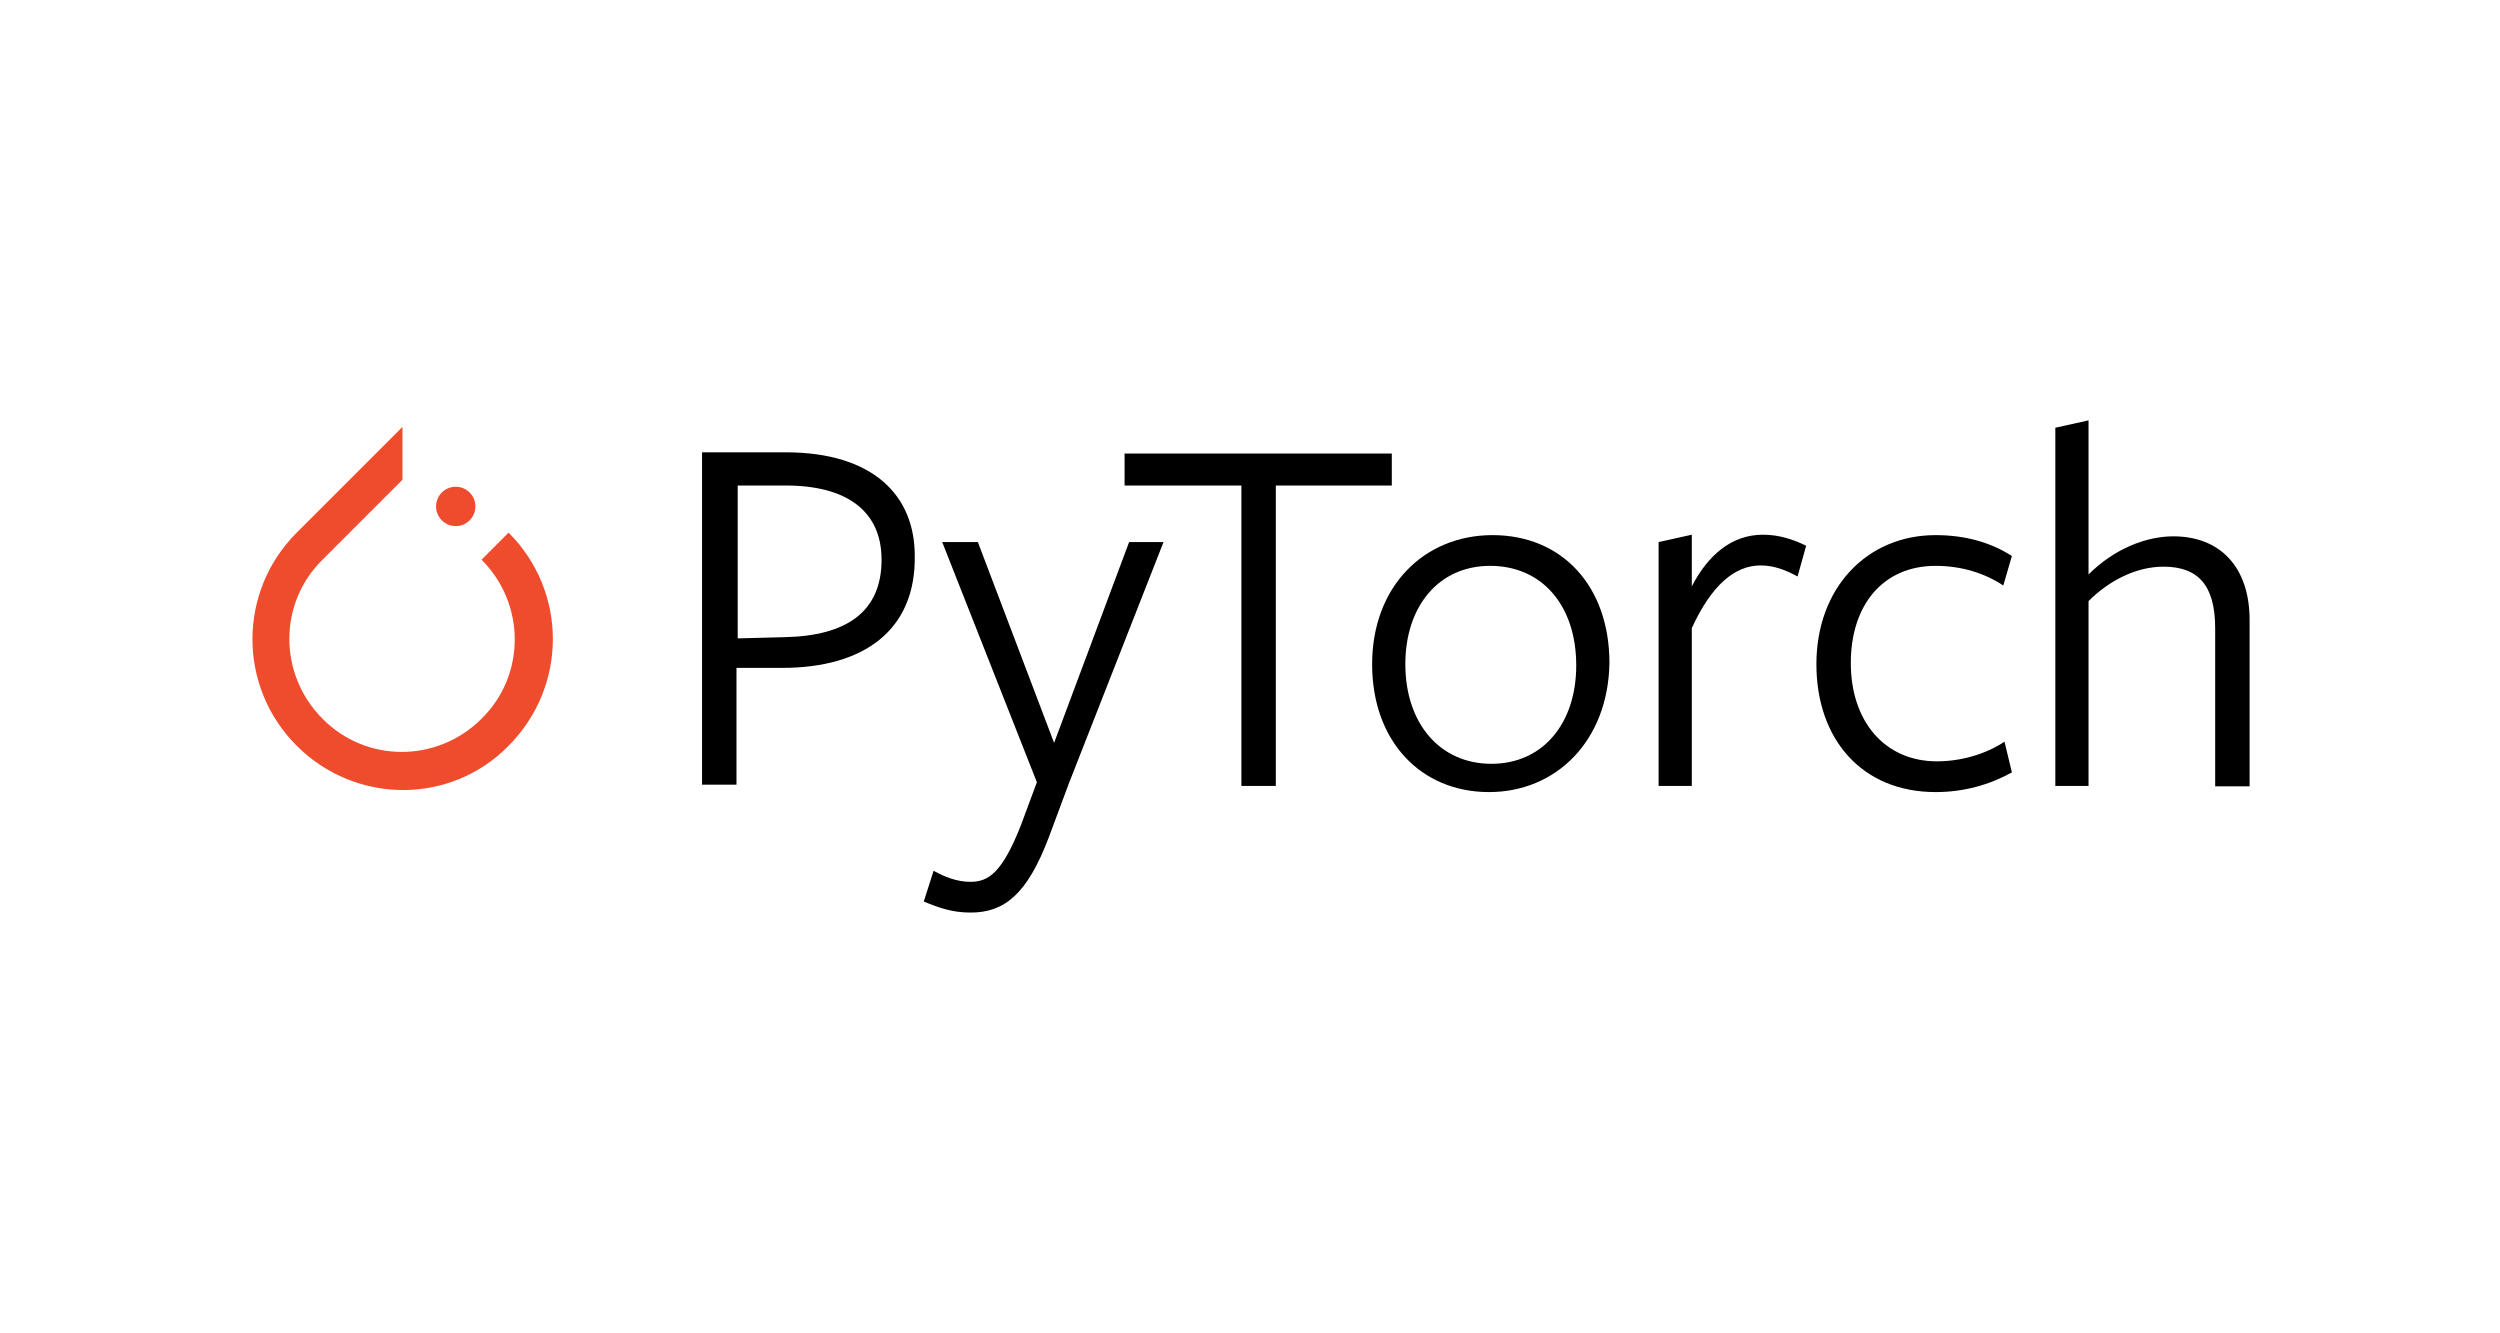
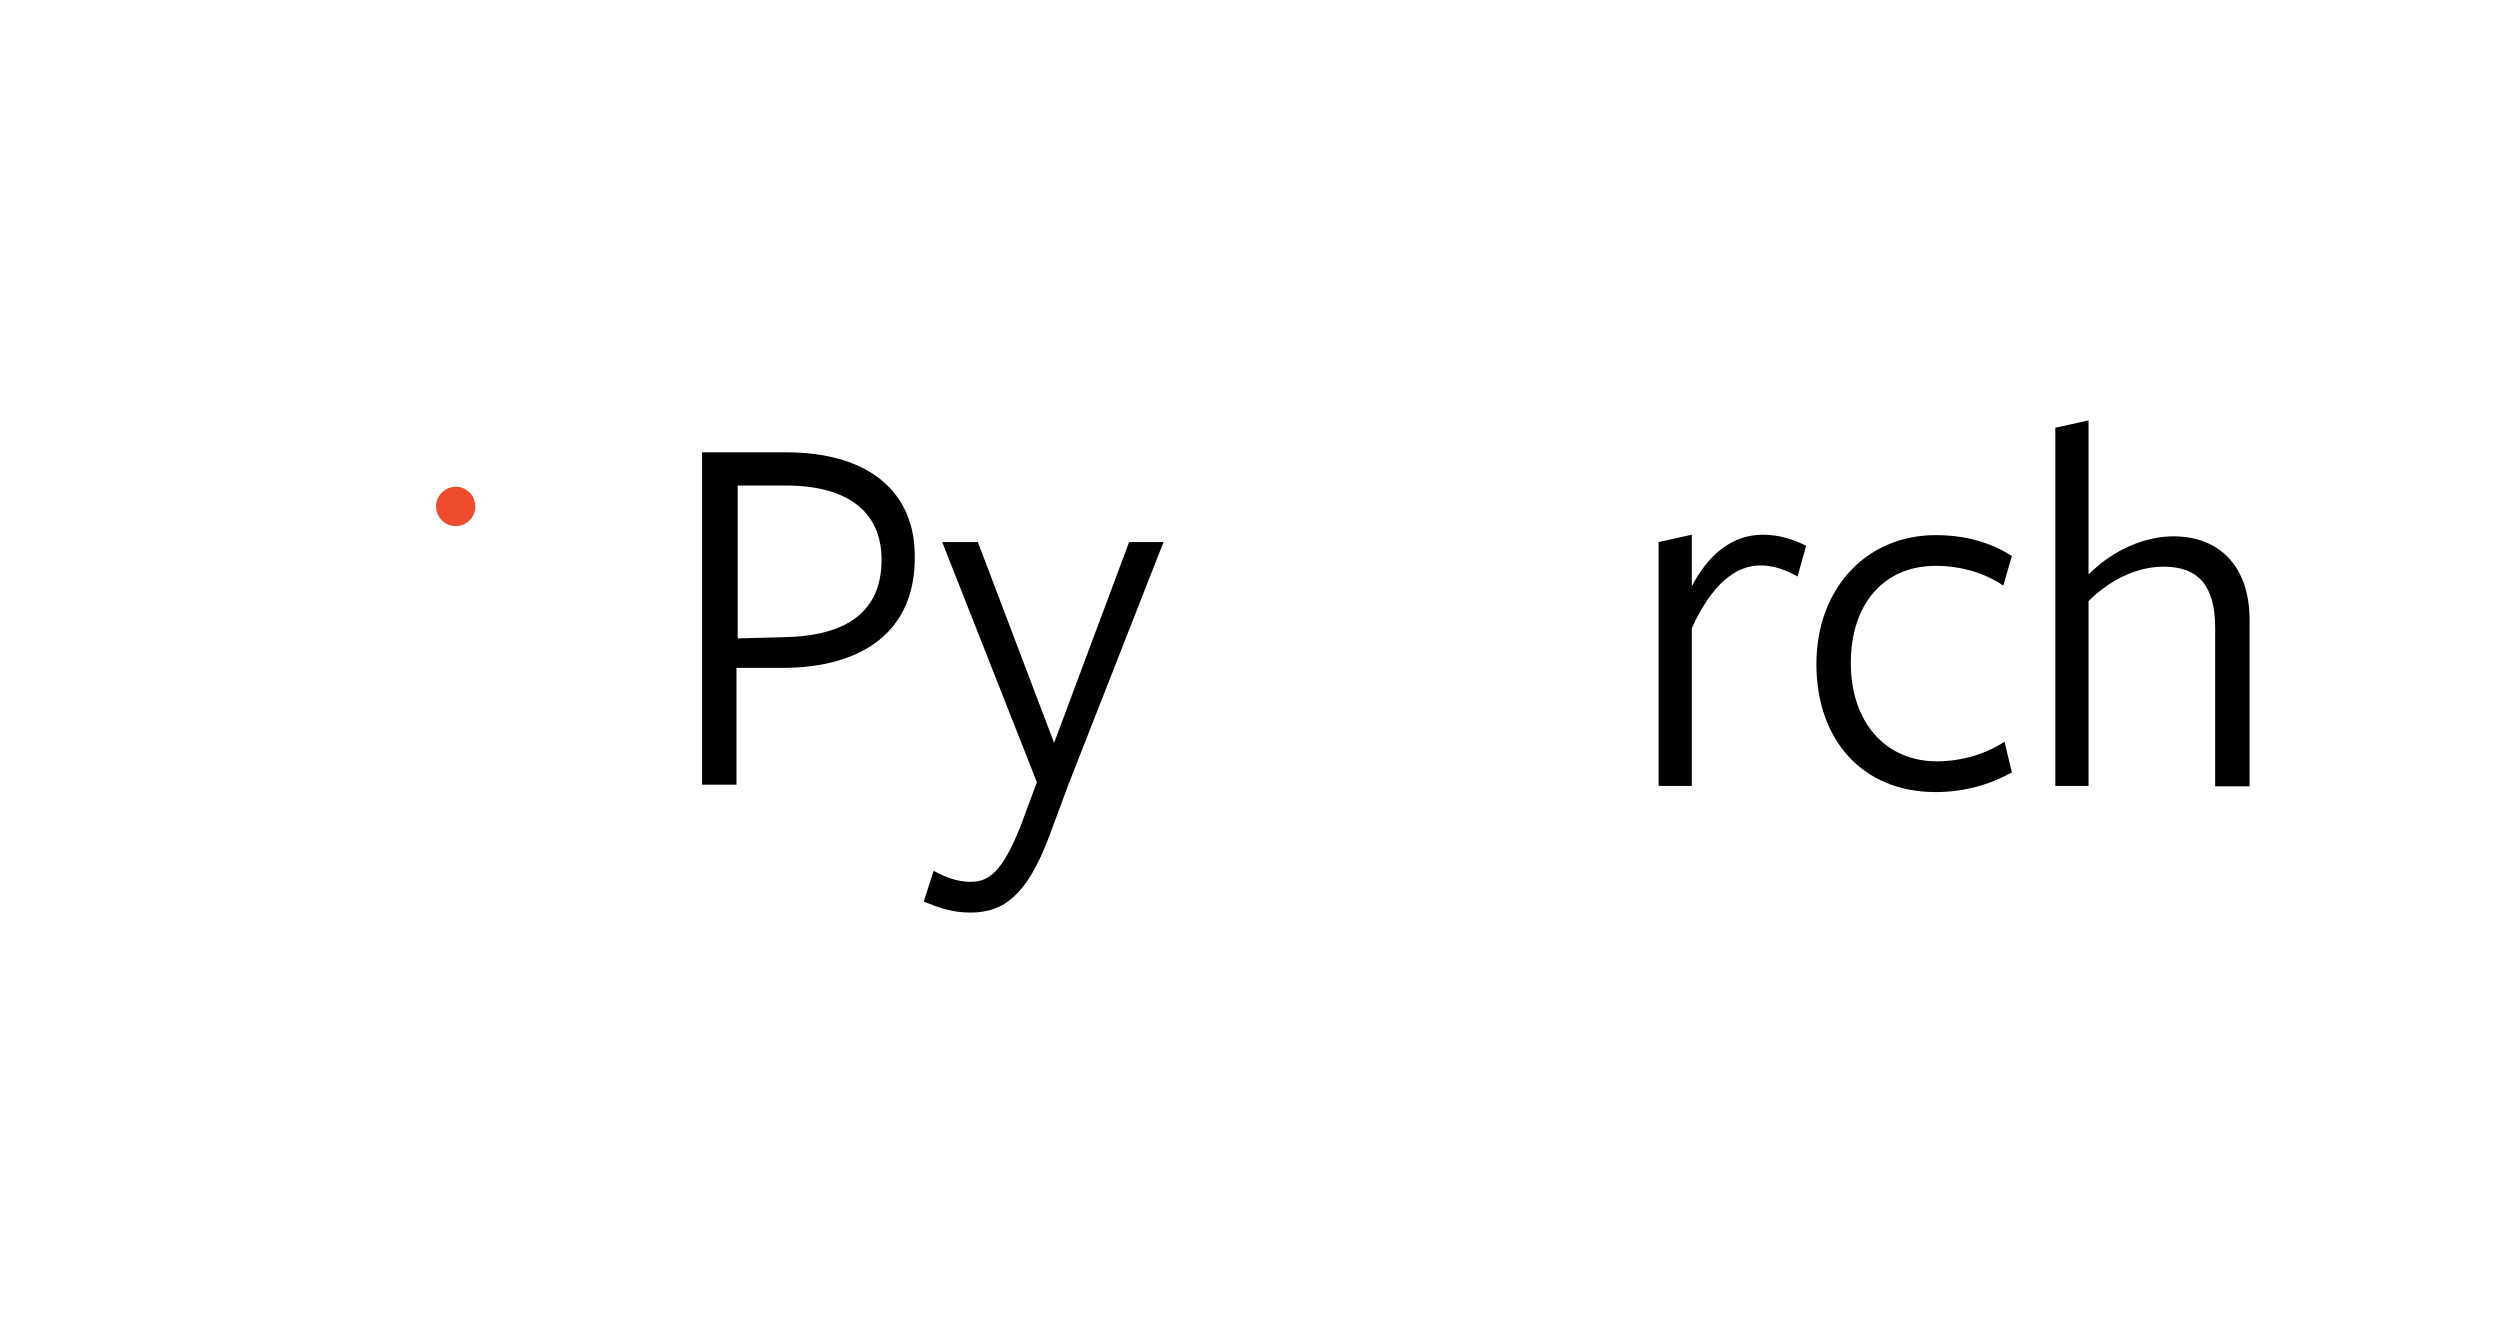
<svg xmlns="http://www.w3.org/2000/svg" width="150" height="80" viewBox="0 0 150 80" fill="none">
  <g clip-path="url(#clip0_3006_13646)">
-     <path d="M30.516 31.959L28.893 33.582C31.549 36.238 31.549 40.516 28.893 43.123C26.238 45.779 21.959 45.779 19.352 43.123C16.697 40.467 16.697 36.188 19.352 33.582L23.557 29.377L24.148 28.787V25.615L17.803 31.959C14.262 35.5 14.262 41.205 17.803 44.746C21.344 48.287 27.049 48.287 30.516 44.746C34.057 41.18 34.057 35.5 30.516 31.959Z" fill="#EE4C2C" />
    <path d="M28.524 30.385C28.524 31.037 27.996 31.566 27.344 31.566C26.692 31.566 26.164 31.037 26.164 30.385C26.164 29.733 26.692 29.205 27.344 29.205C27.996 29.205 28.524 29.733 28.524 30.385Z" fill="#EE4C2C" />
    <path d="M46.918 40.074H44.189V47.082H42.123V27.139H47.139C52.377 27.139 54.885 29.721 54.885 33.336C54.959 37.787 51.861 40.074 46.918 40.074ZM47.139 29.131C46.918 29.131 44.262 29.131 44.262 29.131V38.303L47.066 38.23C50.828 38.156 52.894 36.68 52.894 33.582C52.894 30.68 50.828 29.131 47.139 29.131Z" fill="black" />
    <path d="M64.131 47.008L62.951 50.18C61.623 53.721 60.221 54.754 58.23 54.754C57.123 54.754 56.312 54.459 55.426 54.09L56.016 52.246C56.68 52.615 57.418 52.91 58.23 52.91C59.336 52.91 60.148 52.32 61.254 49.516L62.213 46.934L56.533 32.525H58.672L63.246 44.574L67.746 32.525H69.811L64.131 47.008Z" fill="black" />
-     <path d="M76.549 29.131V47.156H74.484V29.131H67.475V27.213H83.508V29.131C83.484 29.131 76.549 29.131 76.549 29.131Z" fill="black" />
-     <path d="M89.336 47.525C85.279 47.525 82.328 44.5 82.328 39.852C82.328 35.205 85.426 32.107 89.558 32.107C93.689 32.107 96.566 35.131 96.566 39.779C96.492 44.426 93.394 47.525 89.336 47.525ZM89.41 33.951C86.312 33.951 84.32 36.385 84.32 39.852C84.32 43.393 86.385 45.828 89.484 45.828C92.582 45.828 94.574 43.393 94.574 39.926C94.574 36.312 92.508 33.951 89.41 33.951Z" fill="black" />
    <path d="M101.508 47.156H99.516V32.525L101.508 32.082V35.18C102.467 33.336 103.869 32.082 105.787 32.082C106.746 32.082 107.631 32.377 108.369 32.746L107.853 34.59C107.189 34.221 106.451 33.926 105.639 33.926C104.09 33.926 102.689 35.107 101.508 37.688V47.156Z" fill="black" />
    <path d="M116.139 47.525C111.713 47.525 108.984 44.352 108.984 39.852C108.984 35.279 112.008 32.107 116.139 32.107C117.91 32.107 119.459 32.549 120.713 33.361L120.197 35.131C119.09 34.393 117.689 33.951 116.139 33.951C112.967 33.951 111.049 36.312 111.049 39.779C111.049 43.32 113.115 45.68 116.213 45.68C117.689 45.68 119.164 45.238 120.271 44.5L120.713 46.344C119.385 47.082 117.836 47.525 116.139 47.525Z" fill="black" />
    <path d="M132.91 47.156V37.688C132.91 35.107 131.877 34 129.812 34C128.115 34 126.492 34.885 125.312 36.066V47.156H123.32V25.664L125.312 25.221V34.467C126.861 32.918 128.779 32.18 130.402 32.18C133.205 32.18 134.976 34.025 134.976 37.197V47.18H132.91V47.156Z" fill="black" />
  </g>
  <defs>
    <clipPath id="clip0_3006_13646">
      <rect width="120" height="29.754" fill="white" transform="translate(15 25)" />
    </clipPath>
  </defs>
</svg>